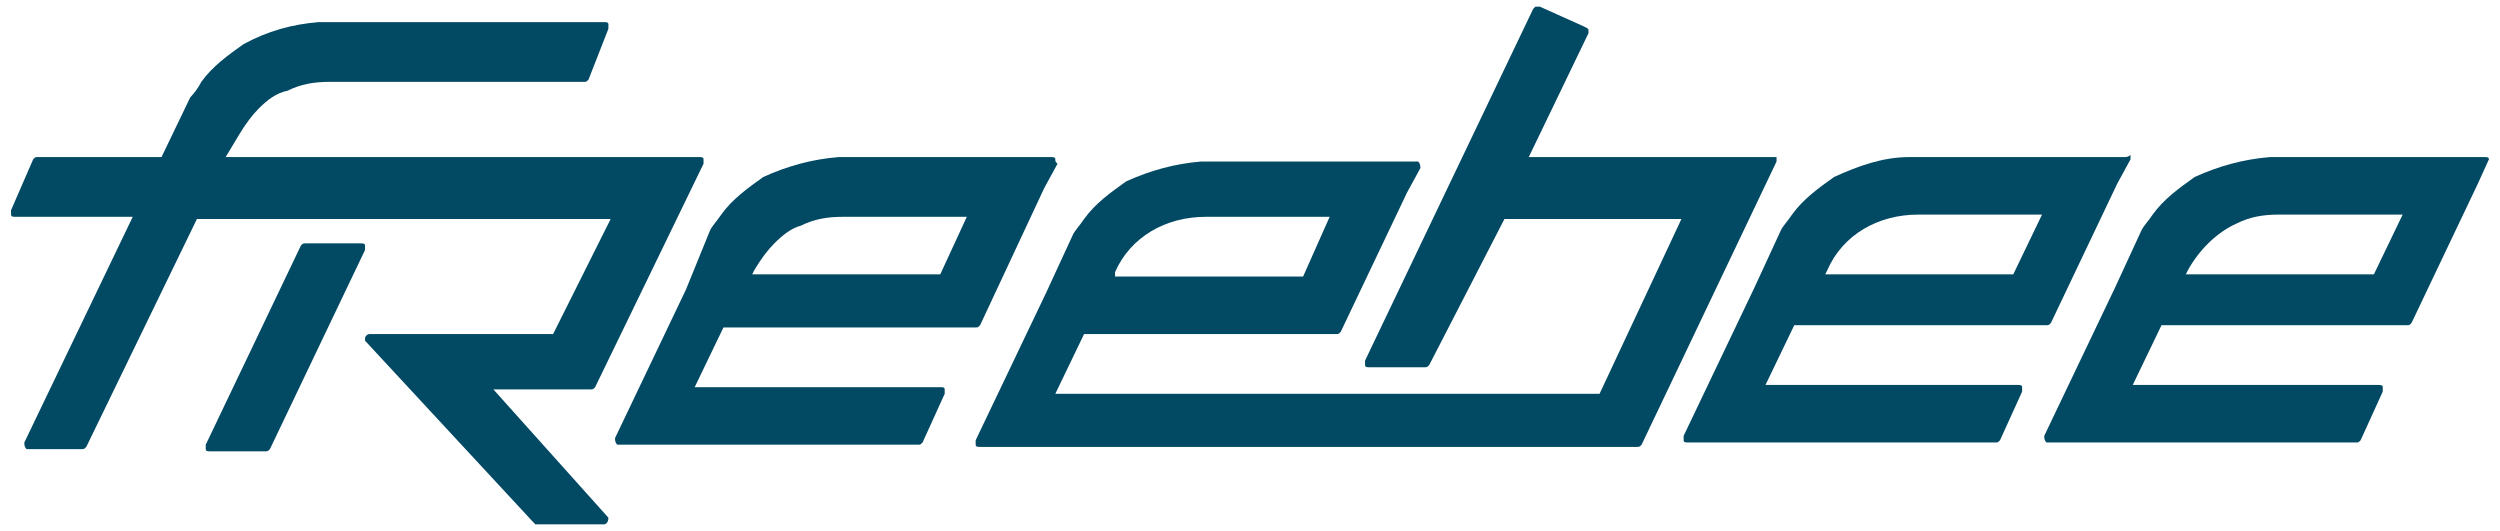
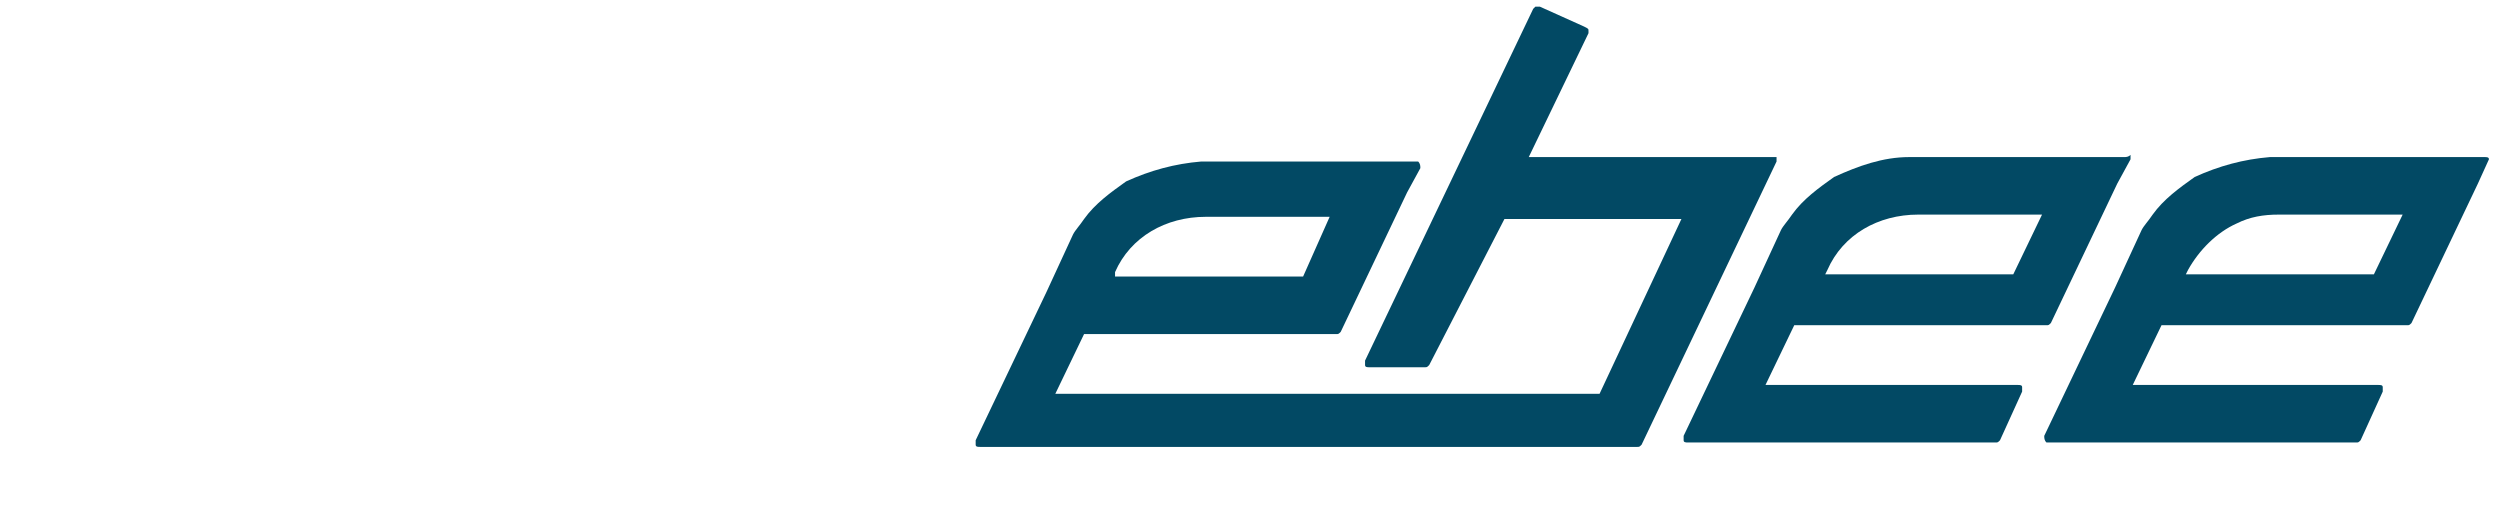
<svg xmlns="http://www.w3.org/2000/svg" version="1.1" id="Layer_1" x="0px" y="0px" width="113px" height="24px" viewBox="0 0 113 24" style="enable-background:new 0 0 113 24;" xml:space="preserve">
  <style type="text/css"> .st0{fill:#024964;} </style>
  <g>
-     <path class="st0" d="M13.8,11c-0.1,0-0.1,0-0.2,0.1l-4.3,9c0,0.1,0,0.1,0,0.2s0.1,0.1,0.2,0.1h2.5c0.1,0,0.1,0,0.2-0.1l4.3-9 c0-0.1,0-0.1,0-0.2c0-0.1-0.1-0.1-0.2-0.1C16.3,11,13.8,11,13.8,11z" />
-     <path class="st0" d="M27.5,23.4l-5.2-5.8h4.4c0.1,0,0.1,0,0.2-0.1l4.9-10.1c0-0.1,0-0.1,0-0.2s-0.1-0.1-0.2-0.1H10.2l0.6-1 c0.3-0.5,0.6-0.9,0.9-1.2c0.4-0.4,0.8-0.7,1.3-0.8c0.6-0.3,1.2-0.4,1.9-0.4h11.5c0.1,0,0.1,0,0.2-0.1l0.9-2.3c0-0.1,0-0.1,0-0.2 C27.5,1,27.4,1,27.3,1H14.4c-1.2,0.1-2.3,0.4-3.4,1c-0.7,0.5-1.4,1-1.9,1.7C9,3.9,8.8,4.2,8.6,4.4L7.3,7.1H1.7 c-0.1,0-0.1,0-0.2,0.1l-1,2.3c0,0.1,0,0.1,0,0.2c0,0.1,0.1,0.1,0.2,0.1H6L1.1,20c0,0.1,0,0.2,0.1,0.3h0.1h2.4c0.1,0,0.1,0,0.2-0.1 L8.9,9.9h18.7L25,15.1h-5.1h-3.2c-0.1,0-0.2,0.1-0.2,0.2v0.1l7.6,8.2l0.1,0.1h3.1C27.4,23.7,27.5,23.6,27.5,23.4 C27.5,23.5,27.5,23.4,27.5,23.4z" />
-     <path class="st0" d="M47.7,7.2c0-0.1-0.1-0.1-0.2-0.1h-5l0,0l0,0l0,0h-4.6c-1.2,0.1-2.3,0.4-3.4,0.9c-0.7,0.5-1.4,1-1.9,1.7 c-0.2,0.3-0.4,0.5-0.5,0.7L31,13.1l-3.2,6.7c0,0.1,0,0.2,0.1,0.3H28h13.5c0.1,0,0.1,0,0.2-0.1l1-2.2c0-0.1,0-0.1,0-0.2 s-0.1-0.1-0.2-0.1H31.4l1.3-2.7h11.4c0.1,0,0.1,0,0.2-0.1l2.9-6.2l0.6-1.1C47.7,7.3,47.7,7.3,47.7,7.2z M42.5,12.4H34l0.1-0.2 c0.3-0.5,0.6-0.9,0.9-1.2c0.4-0.4,0.8-0.7,1.2-0.8c0.6-0.3,1.2-0.4,1.9-0.4h5.6L42.5,12.4z" />
    <path class="st0" d="M79.8,7.1H69.1l2.7-5.6l0,0c0,0,0,0,0-0.1s0-0.1-0.2-0.2l-2-0.9c0,0,0,0-0.1,0h-0.1l0,0l0,0c0,0,0,0-0.1,0.1 l-7.6,15.9c0,0.1,0,0.1,0,0.2s0.1,0.1,0.2,0.1h2.5c0.1,0,0.1,0,0.2-0.1L68,9.9h8l-3.7,7.9H47.7l1.3-2.7h11.4c0.1,0,0.1,0,0.2-0.1 l3-6.3l0.6-1.1c0-0.1,0-0.2-0.1-0.3c0,0,0,0-0.1,0h-5.1l0,0l0,0l0,0h-4.6c-1.2,0.1-2.3,0.4-3.4,0.9c-0.7,0.5-1.4,1-1.9,1.7 c-0.2,0.3-0.4,0.5-0.5,0.7l-1.2,2.6l-3.2,6.7c0,0.1,0,0.1,0,0.2s0.1,0.1,0.2,0.1h29.7c0.1,0,0.1,0,0.2-0.1l6.1-12.8 c0-0.1,0-0.1,0-0.2C79.8,7.1,79.8,7.1,79.8,7.1z M50.4,12.3c0.7-1.6,2.3-2.5,4.1-2.5h5.6l-1.2,2.7h-8.5V12.3z" />
    <path class="st0" d="M96,7.1h-9.7c-1.2,0-2.3,0.4-3.4,0.9c-0.7,0.5-1.4,1-1.9,1.7c-0.2,0.3-0.4,0.5-0.5,0.7l-1.2,2.6l-3.2,6.7 c0,0.1,0,0.1,0,0.2s0.1,0.1,0.2,0.1h13.9c0.1,0,0.1,0,0.2-0.1l1-2.2c0-0.1,0-0.1,0-0.2s-0.1-0.1-0.2-0.1H79.8l1.3-2.7h11.4 c0.1,0,0.1,0,0.2-0.1l3-6.3l0.6-1.1c0-0.1,0-0.1,0-0.2C96.2,7.1,96.1,7.1,96,7.1z M91,12.4h-8.5l0.1-0.2c0.7-1.6,2.3-2.5,4.1-2.5 h5.6L91,12.4z" />
    <path class="st0" d="M112.5,7.2c0-0.1-0.1-0.1-0.2-0.1h-5.1l0,0l0,0l0,0h-4.6c-1.2,0.1-2.3,0.4-3.4,0.9c-0.7,0.5-1.4,1-1.9,1.7 c-0.2,0.3-0.4,0.5-0.5,0.7l-1.2,2.6l-3.2,6.7c0,0.1,0,0.2,0.1,0.3h0.1h13.9c0.1,0,0.1,0,0.2-0.1l1-2.2c0-0.1,0-0.1,0-0.2 s-0.1-0.1-0.2-0.1H96.4l1.3-2.7h11.1c0.1,0,0.1,0,0.2-0.1l3-6.3L112.5,7.2C112.5,7.3,112.5,7.2,112.5,7.2z M107.3,12.4h-8.5 l0.1-0.2c0.5-0.9,1.3-1.7,2.2-2.1c0.6-0.3,1.2-0.4,1.9-0.4h5.6L107.3,12.4z" />
  </g>
</svg>